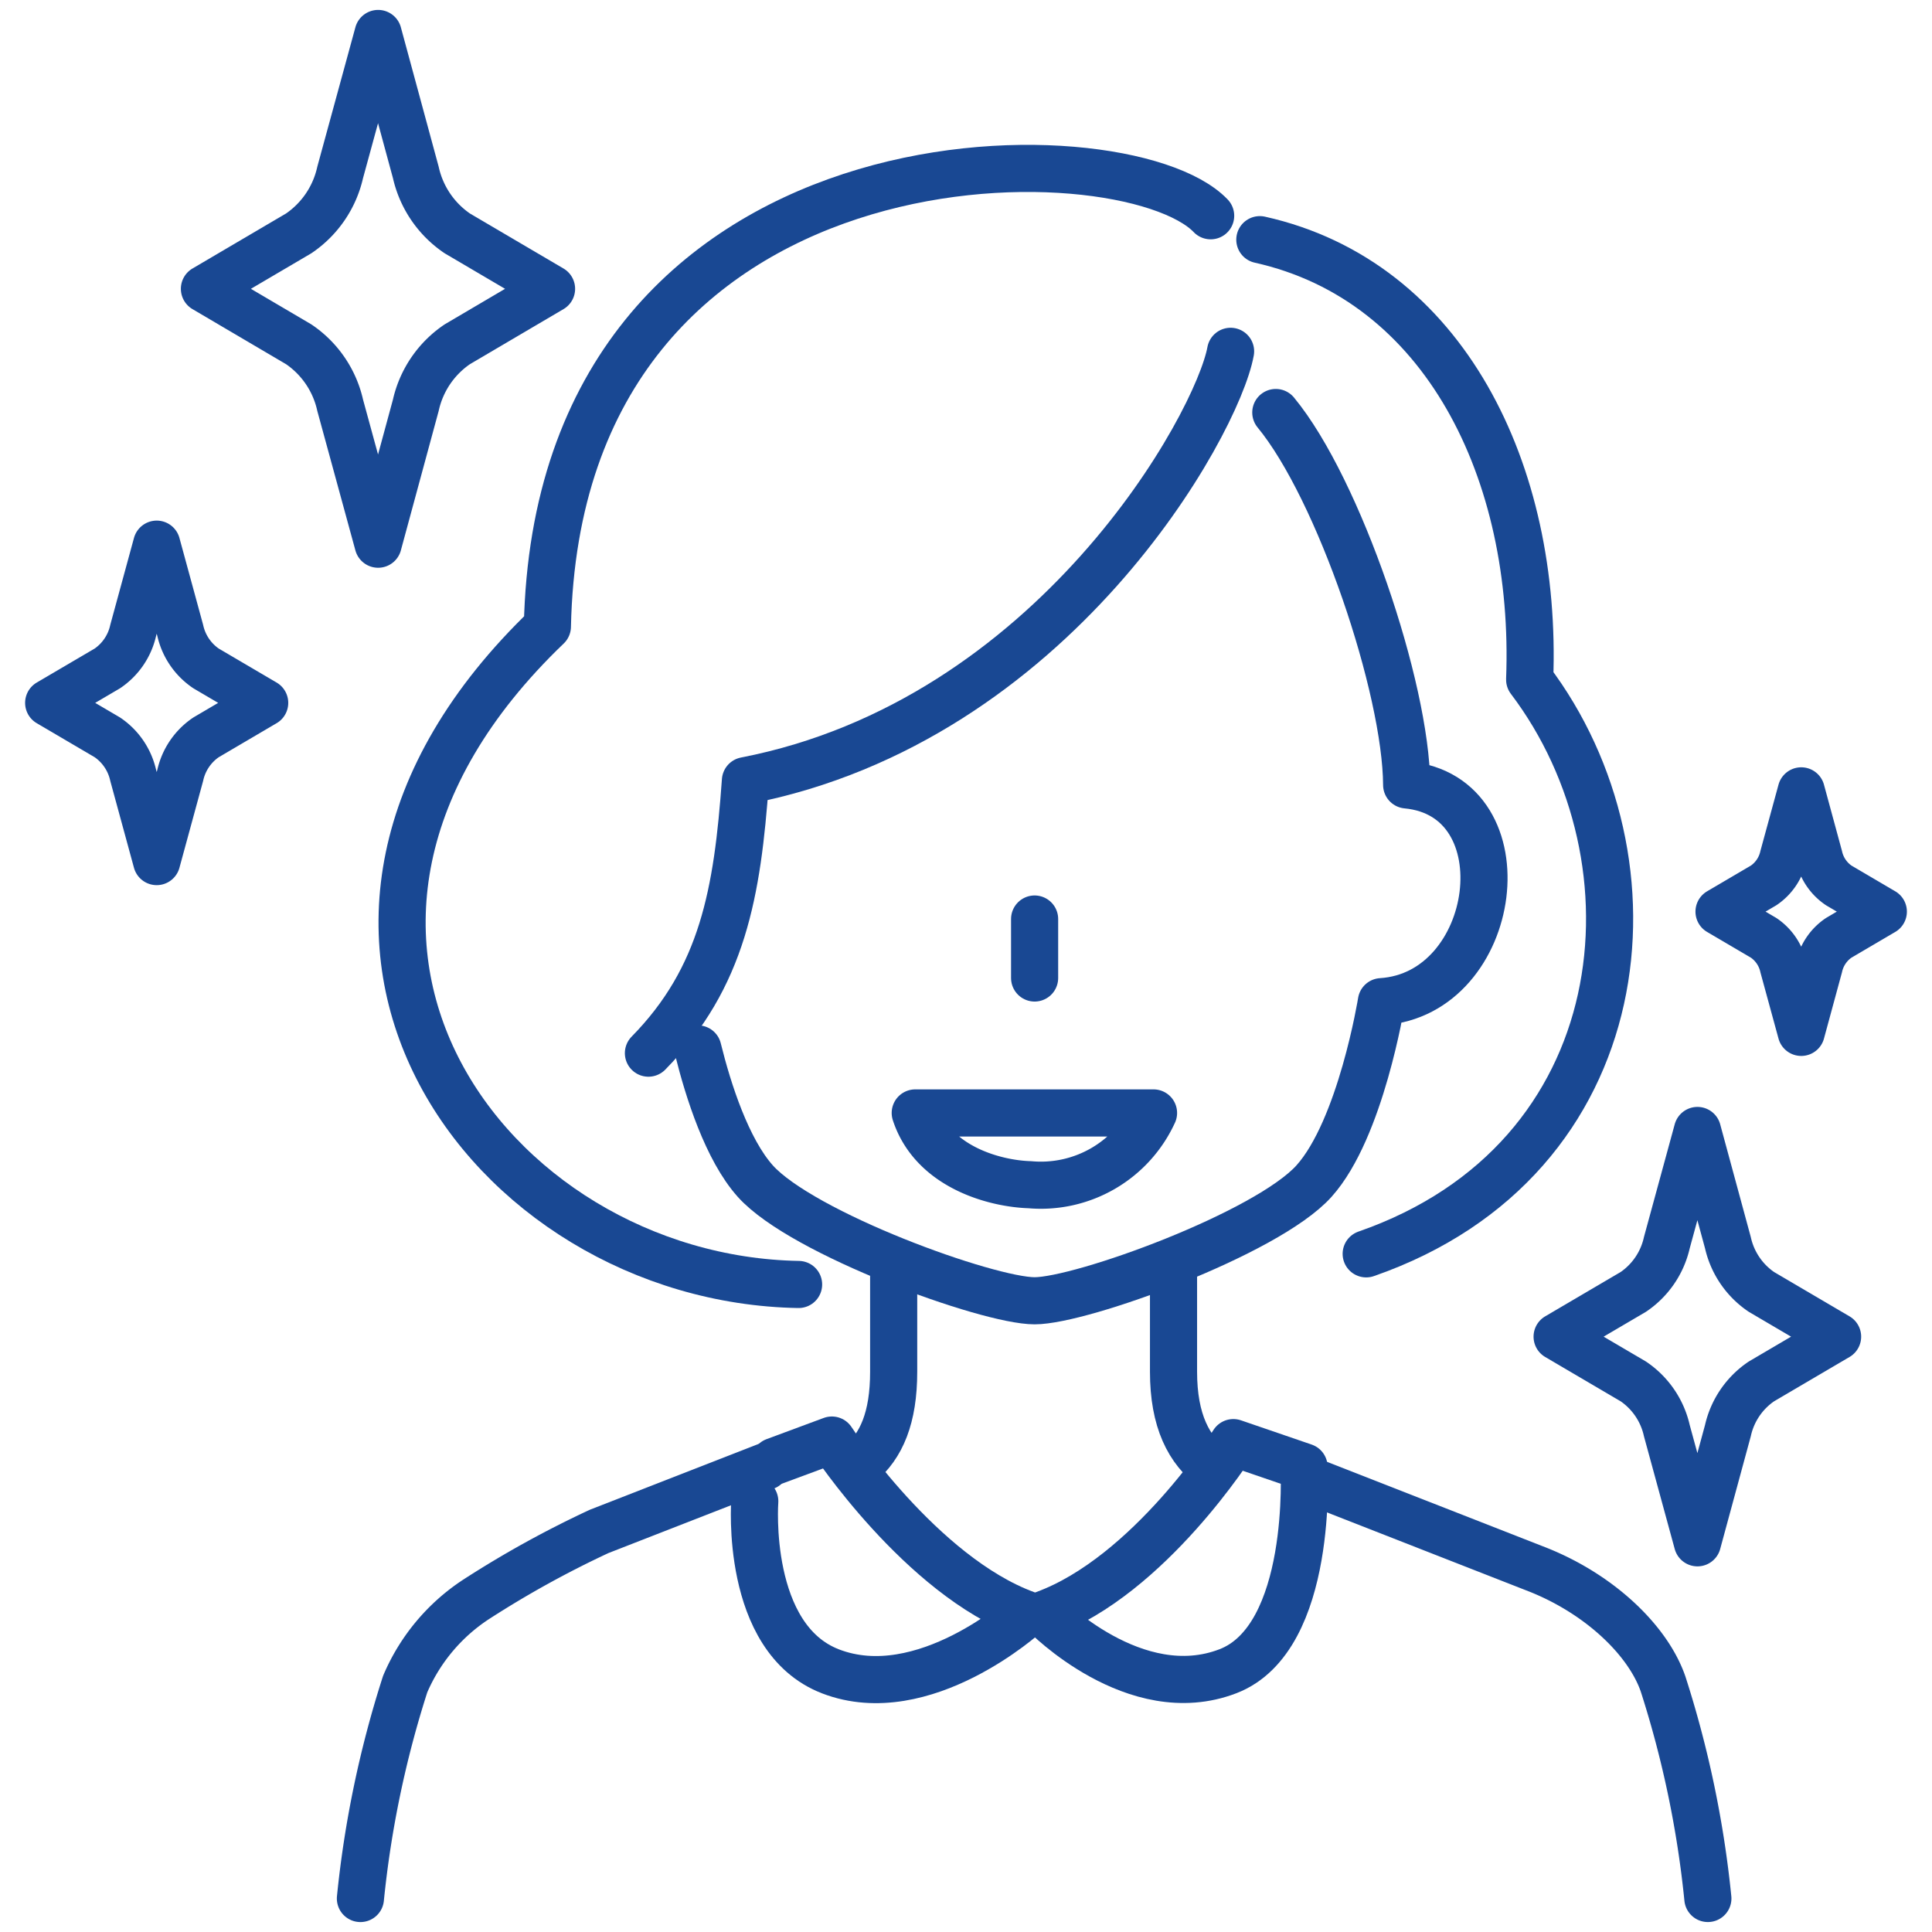
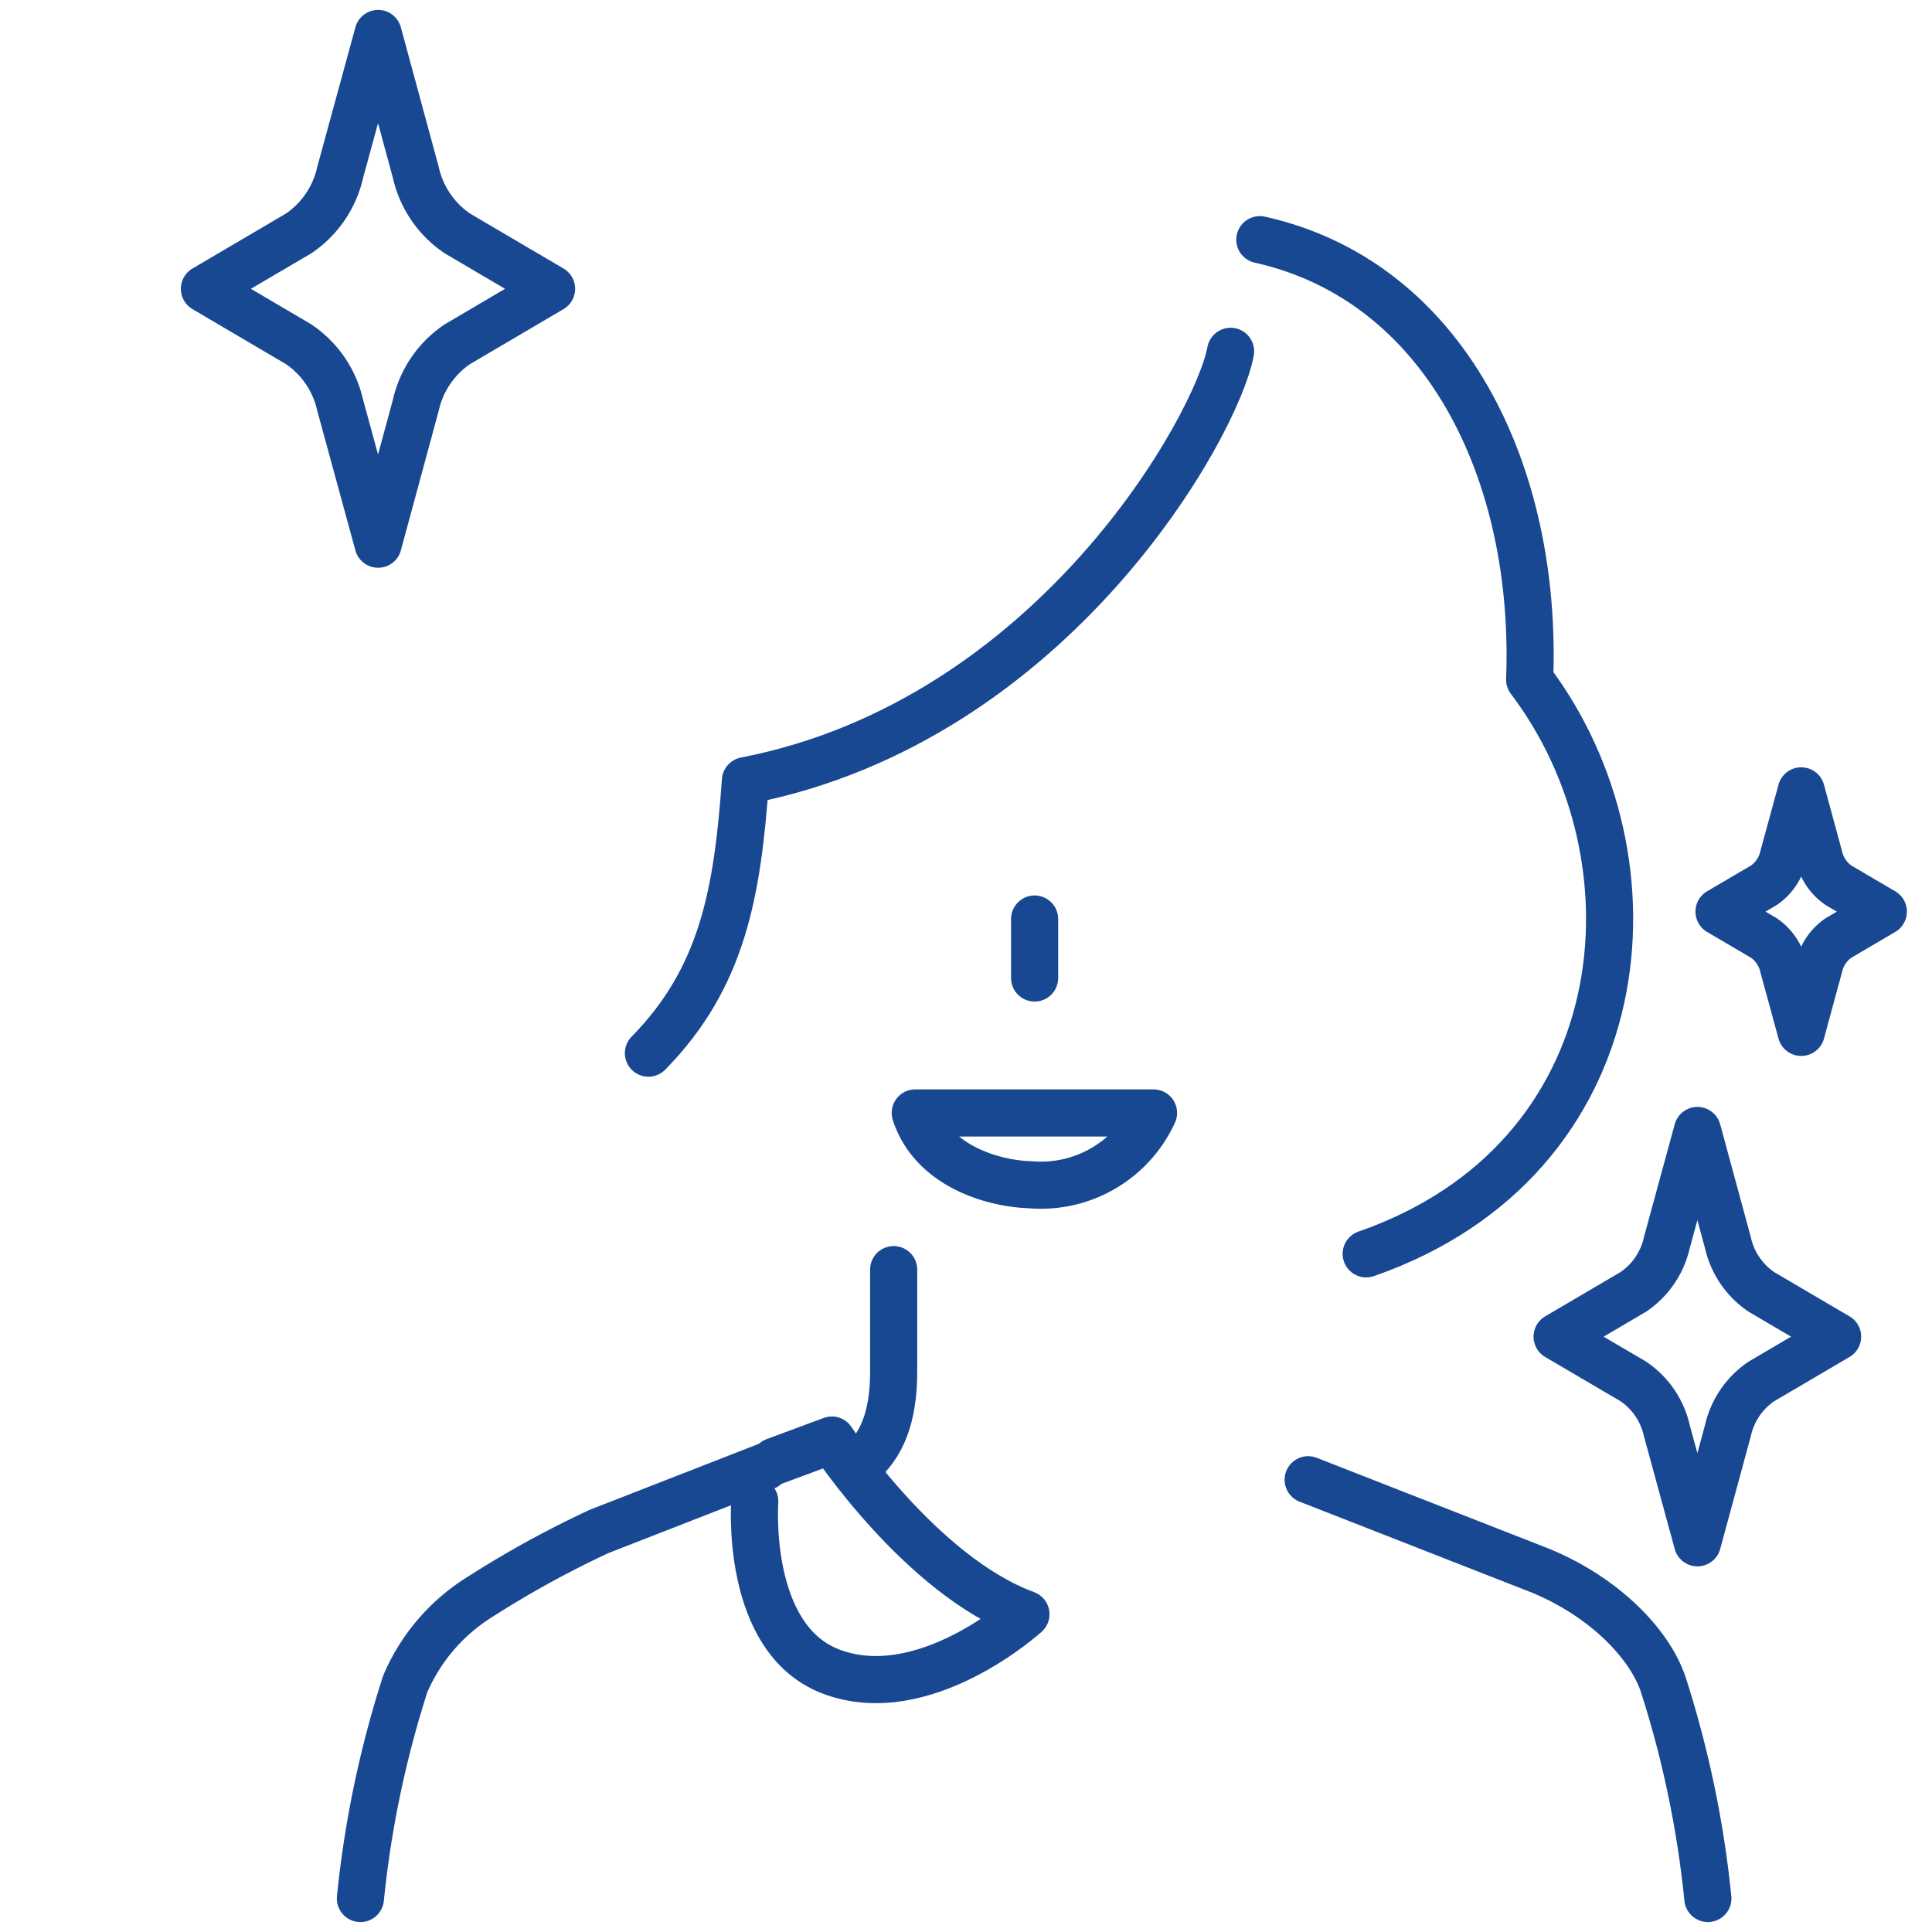
<svg xmlns="http://www.w3.org/2000/svg" width="82" height="82" viewBox="0 0 82 82">
  <defs>
    <clipPath id="clip-path">
      <rect id="長方形_1636" data-name="長方形 1636" width="82" height="82" transform="translate(723.81 2058.563)" fill="#fff" stroke="#707070" stroke-width="1" />
    </clipPath>
  </defs>
  <g id="マスクグループ_22" data-name="マスクグループ 22" transform="translate(-723.81 -2058.563)" clip-path="url(#clip-path)">
    <g id="グループ_60130" data-name="グループ 60130" transform="translate(725.877 2060.985)">
      <g id="グループ_60129" data-name="グループ 60129" transform="translate(0 -1)">
        <path id="パス_124" data-name="パス 124" d="M504.777,288.545l1.612,5.9,1.6-5.9a4.237,4.237,0,0,1,1.76-2.585l4-2.354-4-2.352a4.244,4.244,0,0,1-1.76-2.585l-1.6-5.9-1.612,5.9a4.241,4.241,0,0,1-1.76,2.585l-4,2.352,4,2.354A4.236,4.236,0,0,1,504.777,288.545Z" transform="translate(-492.407 -272.77)" fill="none" stroke="#194893" stroke-linejoin="round" stroke-width="2" />
-         <path id="パス_124-2" data-name="パス 124" d="M486.88,314.246l1,3.666,1-3.666a2.633,2.633,0,0,1,1.094-1.607l2.489-1.463-2.489-1.462a2.636,2.636,0,0,1-1.094-1.607l-1-3.667-1,3.667a2.636,2.636,0,0,1-1.095,1.607l-2.49,1.462,2.49,1.463A2.636,2.636,0,0,1,486.88,314.246Z" transform="translate(-483.296 -282.766)" fill="none" stroke="#194893" stroke-linejoin="round" stroke-width="2" />
      </g>
      <g id="グループ_60128" data-name="グループ 60128" transform="translate(64.022 35.145)">
        <path id="パス_124-3" data-name="パス 124" d="M503.668,285.51l1.3,4.762,1.293-4.762a3.422,3.422,0,0,1,1.421-2.087l3.234-1.9-3.234-1.9a3.428,3.428,0,0,1-1.421-2.087l-1.293-4.764-1.3,4.764a3.425,3.425,0,0,1-1.422,2.087l-3.234,1.9,3.234,1.9A3.421,3.421,0,0,1,503.668,285.51Z" transform="translate(-499.012 -262.358)" fill="none" stroke="#194893" stroke-linejoin="round" stroke-width="2" />
        <path id="パス_124-4" data-name="パス 124" d="M486.023,311.9l.762,2.789.758-2.789a2,2,0,0,1,.832-1.223l1.894-1.113-1.894-1.113a2.005,2.005,0,0,1-.832-1.222l-.758-2.79-.762,2.79a2.005,2.005,0,0,1-.833,1.222l-1.894,1.113,1.894,1.113A2.006,2.006,0,0,1,486.023,311.9Z" transform="translate(-476.424 -308.439)" fill="none" stroke="#194893" stroke-linejoin="round" stroke-width="2" />
      </g>
      <g id="グループ_60126" data-name="グループ 60126" transform="translate(13.23 4.725)">
        <line id="線_282" data-name="線 282" y1="2.503" transform="translate(28.615 31.859)" fill="none" stroke="#194893" stroke-linecap="round" stroke-linejoin="round" stroke-width="2" />
-         <path id="パス_23718" data-name="パス 23718" d="M2614.349,4681.824c2.68,3.245,5.532,11.7,5.554,15.806,5.058.477,3.935,8.885-1.073,9.2,0,0-.868,5.4-2.861,7.617s-9.863,5.078-11.856,5.078-9.862-2.854-11.855-5.078c-1.2-1.341-2-3.842-2.437-5.612" transform="translate(-2575.497 -4671.463)" fill="none" stroke="#194893" stroke-linecap="round" stroke-linejoin="round" stroke-width="2" />
        <path id="パス_23719" data-name="パス 23719" d="M2810.325,5055.631a44.1,44.1,0,0,0-1.9-9.1c-.62-1.806-2.614-3.766-5.264-4.836l-9.8-3.836" transform="translate(-2753.135 -4982.201)" fill="none" stroke="#194893" stroke-linecap="round" stroke-linejoin="round" stroke-width="2" />
        <path id="パス_23720" data-name="パス 23720" d="M2477.253,5056.793a44.1,44.1,0,0,1,1.9-9.1,8.083,8.083,0,0,1,2.989-3.582,43.1,43.1,0,0,1,5.247-2.9l7.059-2.753" transform="translate(-2477.253 -4983.362)" fill="none" stroke="#194893" stroke-linecap="round" stroke-linejoin="round" stroke-width="2" />
        <path id="パス_23721" data-name="パス 23721" d="M2645.3,4967.75v4.334c0,1.95-.52,3.152-1.437,3.916" transform="translate(-2622.667 -4921.01)" fill="none" stroke="#194893" stroke-linecap="round" stroke-linejoin="round" stroke-width="2" />
-         <path id="パス_23722" data-name="パス 23722" d="M2748.487,4967.75v4.334c0,2.074.643,3.335,1.705,4.112" transform="translate(-2713.976 -4921.01)" fill="none" stroke="#194893" stroke-linecap="round" stroke-linejoin="round" stroke-width="2" />
-         <path id="パス_23723" data-name="パス 23723" d="M2662.333,4915.489h10.113a5.258,5.258,0,0,1-5.247,3.046C2665.76,4918.493,2663.094,4917.815,2662.333,4915.489Z" transform="translate(-2638.784 -4875.399)" fill="none" stroke="#194893" stroke-linecap="round" stroke-linejoin="round" stroke-width="2" />
+         <path id="パス_23723" data-name="パス 23723" d="M2662.333,4915.489h10.113a5.258,5.258,0,0,1-5.247,3.046C2665.76,4918.493,2663.094,4917.815,2662.333,4915.489" transform="translate(-2638.784 -4875.399)" fill="none" stroke="#194893" stroke-linecap="round" stroke-linejoin="round" stroke-width="2" />
        <path id="パス_23724" data-name="パス 23724" d="M2598.032,4661.427c-.563,3.1-7.5,15.684-20.592,18.223-.338,4.739-.959,8.349-4.117,11.565" transform="translate(-2561.099 -4653.663)" fill="none" stroke="#194893" stroke-linecap="round" stroke-linejoin="round" stroke-width="2" />
        <path id="パス_23726" data-name="パス 23726" d="M2781.794,4667.227c11.509-4,12.75-16.7,6.938-24.372.34-8.8-3.61-16.925-11.452-18.673" transform="translate(-2739.106 -4621.157)" fill="none" stroke="#194893" stroke-linecap="round" stroke-linejoin="round" stroke-width="2" />
-         <path id="パス_23727" data-name="パス 23727" d="M2525.477,4602.409c-3.667-3.835-27.7-4.175-28.151,17.434-13.484,12.919-2.539,27.7,10.662,27.925" transform="translate(-2489.39 -4600.398)" fill="none" stroke="#194893" stroke-linecap="round" stroke-linejoin="round" stroke-width="2" />
        <path id="パス_23728" data-name="パス 23728" d="M2609.53,5025.464l2.426-.9s3.78,5.755,8.237,7.393c0,0-4.345,3.948-8.294,2.425-3.651-1.409-3.215-7.221-3.215-7.221" transform="translate(-2591.946 -4970.591)" fill="none" stroke="#194893" stroke-linecap="round" stroke-linejoin="round" stroke-width="2" />
-         <path id="パス_23729" data-name="パス 23729" d="M2716.467,5026.479l-3-1.029s-3.555,5.641-8.011,7.278c0,0,3.835,3.949,7.785,2.424C2716.889,5033.746,2716.467,5026.479,2716.467,5026.479Z" transform="translate(-2676.417 -4971.368)" fill="none" stroke="#194893" stroke-linecap="round" stroke-linejoin="round" stroke-width="2" />
      </g>
    </g>
  </g>
</svg>